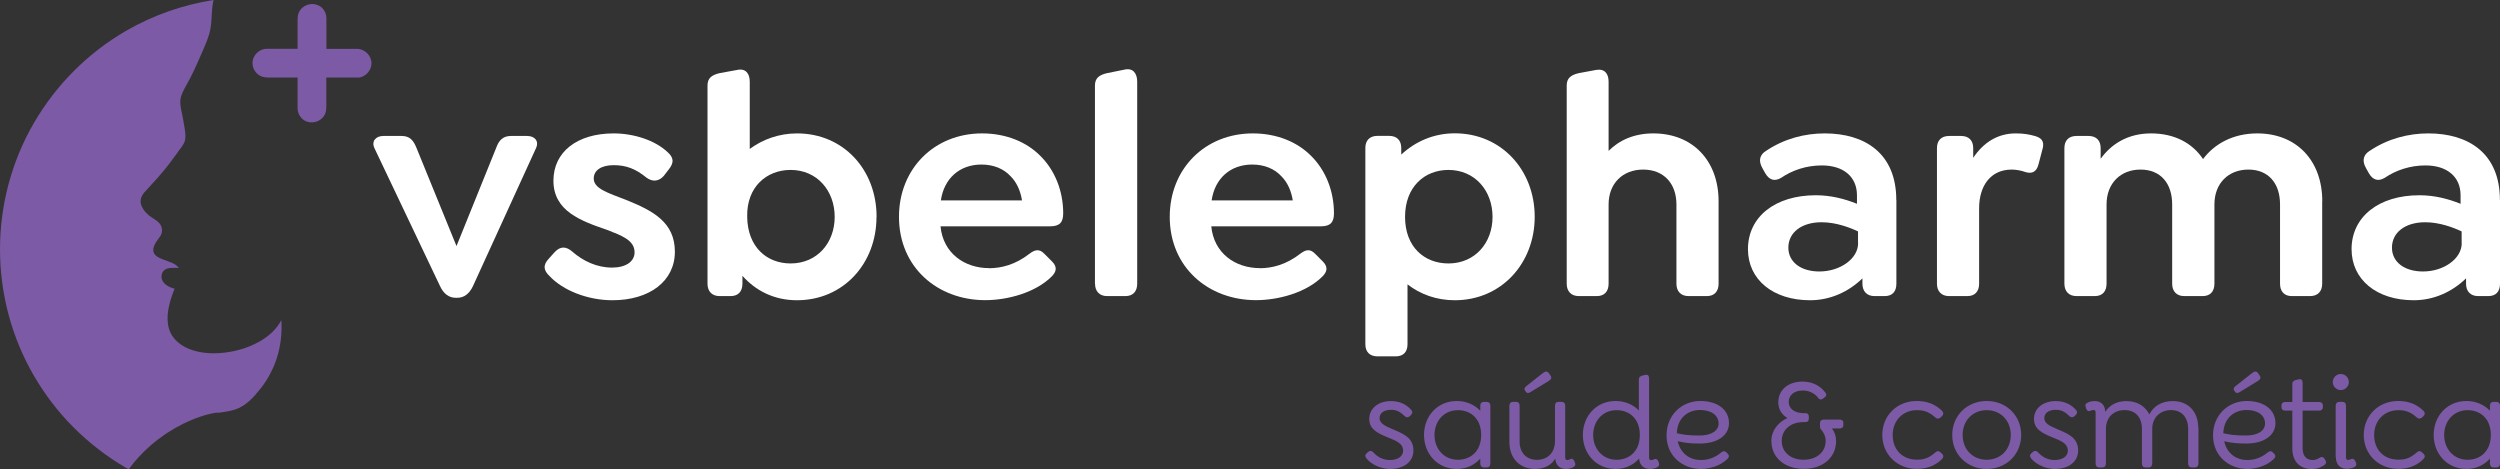
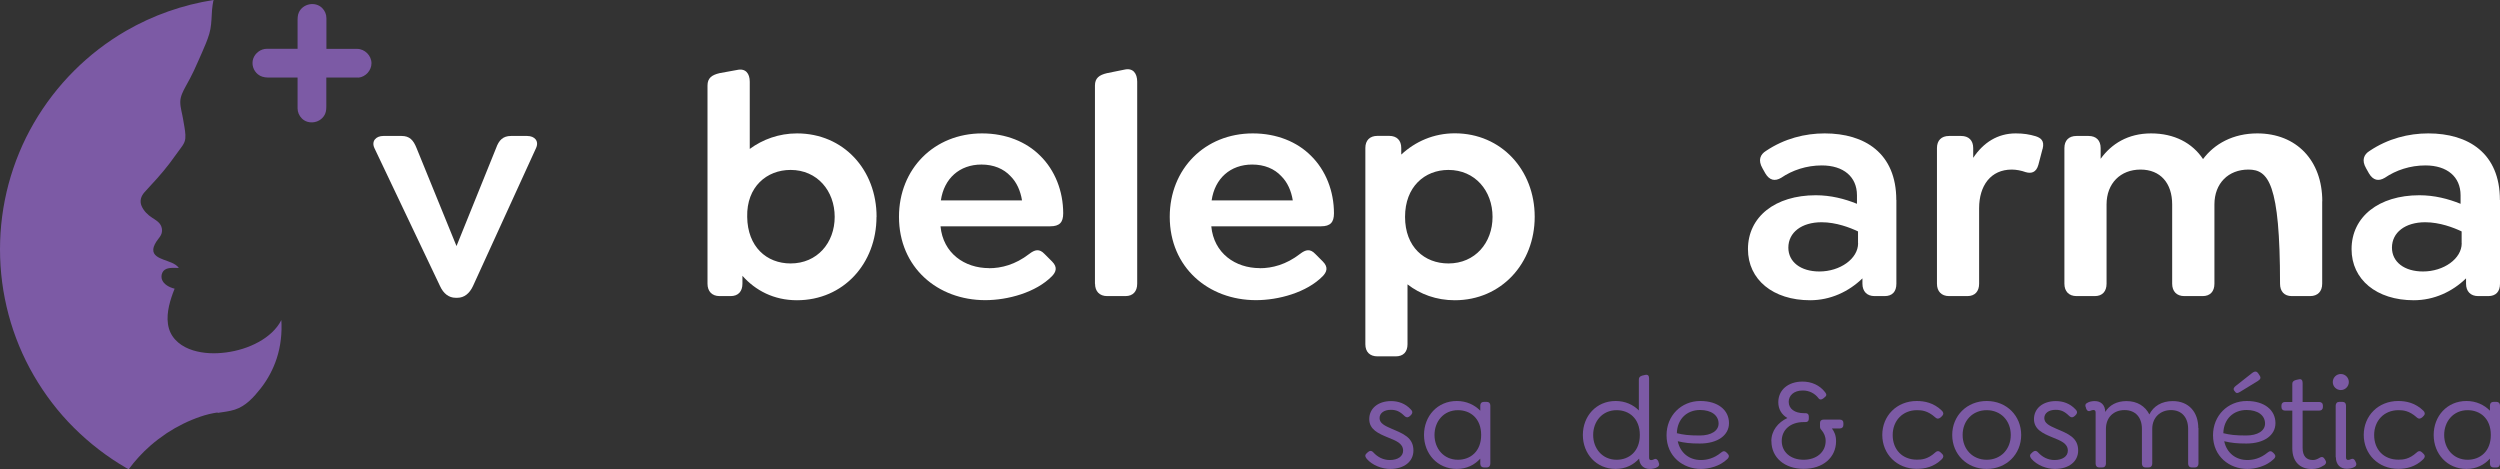
<svg xmlns="http://www.w3.org/2000/svg" width="2253" height="423" viewBox="0 0 2253 423" fill="none">
  <rect x="0" y="0" width="2253" height="423" fill="#333333" stroke="none" />
  <path d="M196.082 372.113C201.249 371.318 206.574 370.761 211.581 369.171C221.437 366.07 228.75 357.88 234.949 350.009C241.308 341.898 246.236 332.675 249.415 322.895C252.992 311.843 254.263 300.076 253.548 288.467C249.176 297.054 241.546 303.495 233.28 308.106C224.14 313.195 213.886 316.296 203.554 317.648C193.777 318.92 183.524 318.681 173.986 315.739C164.131 312.718 155.149 306.277 152.208 295.941C149.267 285.525 152.208 274.155 155.785 264.216C156.262 262.864 156.818 261.513 157.375 260.161C152.765 259.048 147.121 256.265 145.77 251.335C145.134 248.95 145.691 246.087 147.28 244.179C148.791 242.509 151.016 241.794 153.162 241.555C155.864 241.237 158.567 241.476 161.19 241.476C158.09 237.182 151.97 235.83 147.36 234.002C143.306 232.411 137.822 230.185 138.14 224.937C138.299 221.518 140.445 218.258 142.432 215.635C143.624 214.044 144.896 212.534 145.532 210.625C146.247 208.558 146.168 206.173 145.373 204.105C143.942 200.289 140.286 198.301 137.027 196.154C133.053 193.61 129.476 190.032 127.569 185.579C125.661 181.047 127.092 176.754 130.271 173.176C134.166 168.882 138.14 164.668 141.955 160.374C145.77 156.081 149.426 151.628 152.924 147.096C156.182 142.802 159.203 138.35 162.461 134.056C163.892 132.148 165.402 130.16 166.277 127.854C167.071 125.866 167.151 123.64 167.071 121.493C166.833 116.723 165.72 112.111 165.005 107.42C164.21 102.251 162.461 97.163 162.461 91.915C162.461 86.906 165.005 82.135 167.389 77.762C169.933 73.15 172.476 68.618 174.702 63.768C177.166 58.282 179.709 52.795 182.094 47.23C184.478 41.743 186.942 36.178 188.611 30.453C190.28 24.887 190.519 19.003 190.837 13.199C190.996 10.257 191.154 7.315 191.631 4.373C191.711 3.658 191.87 2.942 192.029 2.147C192.108 1.67 192.108 0.795 192.426 0.318C192.506 0.159 192.585 0.08 192.744 0C192.665 0 192.585 0 192.506 0C164.846 4.294 138.06 13.676 113.659 27.749C96.332 37.768 80.595 49.933 66.606 63.927C52.617 77.921 40.456 93.744 30.442 110.998C20.427 128.252 12.876 146.698 7.71 165.861C2.623 184.943 0 204.742 0 224.699C0 244.656 2.623 264.454 7.71 283.537C12.797 302.62 20.427 321.146 30.442 338.4C40.456 355.654 52.538 371.477 66.606 385.471C80.674 399.465 96.412 411.63 113.659 421.648C114.454 422.125 115.17 422.523 115.964 422.92C121.608 415.208 128.125 408.131 135.358 401.77C140.048 397.636 145.055 393.899 150.221 390.4C159.68 384.198 169.933 379.11 180.663 375.452C185.75 373.703 190.757 372.51 196.082 371.715V372.113Z" fill="#7C5AA5" />
  <path d="M323.095 69.97C329.612 69.254 334.779 63.45 334.779 57.01C334.779 50.092 328.738 44.049 321.823 44.049H294.163V16.38C294.163 12.96 292.812 9.701 290.348 7.236C287.407 4.294 283.115 3.101 278.903 3.896C274.611 4.691 270.955 7.474 269.285 11.291C268.173 13.756 268.173 16.538 268.173 19.48V43.97H265.391H240.513C235.108 43.97 230.021 47.627 228.193 52.875C226.524 57.884 228.193 63.609 232.485 67.028C234.87 68.936 237.731 69.811 241.626 69.891C242.261 69.97 242.5 69.891 242.659 69.891H268.173V97.561C268.173 100.98 269.524 104.239 271.988 106.704C274.849 109.646 279.141 110.839 283.433 110.044C287.725 109.249 291.302 106.466 292.971 102.649C294.084 100.184 294.084 97.401 294.084 94.46V69.891H321.744C322.141 69.891 322.538 69.891 323.015 69.891L323.095 69.97Z" fill="#7C5AA5" />
  <path d="M483.092 133.42L426.263 257.776C423.083 264.613 418.235 268.351 412.274 268.351H410.525C404.564 268.351 399.636 264.613 396.536 257.776L337.402 133.42C334.54 127.139 338.832 122.527 345.429 122.527H361.962C369.115 122.527 372.533 126.264 375.394 133.42L411.399 221.757L447.087 133.42C449.63 126.264 453.366 122.527 460.519 122.527H475.065C481.9 122.527 485.954 127.139 483.092 133.42Z" fill="white" />
-   <path d="M495.332 248.87C490.166 244.02 488.735 239.17 494.776 232.888L499.625 227.481C505.029 221.518 510.196 222.075 515.6 226.607C525.297 235.194 537.855 241.157 551.606 241.157C563.926 241.157 571.874 235.751 571.874 227.402C571.874 216.27 559.872 212.215 546.996 207.127C523.549 199.096 498.75 190.27 498.75 162.839C498.75 136.839 520.21 120.221 553.037 120.221C571.317 120.221 590.473 126.502 601.6 137.077C606.766 141.689 608.197 146.221 602.156 153.377L598.182 158.545C593.89 163.395 588.168 164.27 582.445 159.976C572.987 152.264 564.482 148.845 553.037 148.845C541.591 148.845 535.074 153.695 535.074 160.851C535.074 169.995 547.632 173.732 564.482 180.252C588.485 189.952 608.197 200.289 608.197 226.845C608.197 253.402 585.306 270.577 551.924 270.577C529.669 270.577 507.334 261.751 495.332 248.87Z" fill="white" />
  <path d="M789.893 195.439C789.893 237.421 760.167 270.577 718.2 270.577C697.376 270.577 680.764 261.751 669.08 248.552V255.708C669.08 262.546 665.345 266.84 658.509 266.84H648.494C641.659 266.84 637.605 262.546 637.605 255.708V77.046C637.605 70.447 641.341 67.585 648.494 65.915L664.232 63.052C671.942 61.303 675.677 66.233 675.677 73.627V134.215C687.361 125.628 701.986 120.221 718.28 120.221C760.246 120.221 789.973 153.059 789.973 195.359L789.893 195.439ZM752.219 195.439C752.219 171.983 736.481 153.139 712.478 153.139C691.017 153.139 672.737 168.325 673.372 195.439C673.69 222.314 690.779 237.421 712.478 237.421C736.481 237.421 752.219 218.815 752.219 195.439Z" fill="white" />
  <path d="M891.312 241.714C902.44 241.714 914.998 238.533 927.556 228.833C932.723 224.858 936.697 223.983 941.307 228.833L948.142 235.671C953.547 241.078 951.321 245.371 948.142 248.79C933.597 263.659 908.163 270.497 887.895 270.497C845.054 270.497 810.161 241.078 810.161 195.359C810.161 152.184 841.874 120.221 885.033 120.221C906.732 120.221 925.013 127.933 937.333 140.258C950.765 153.377 958.157 172.301 958.157 192.258C958.157 200.289 954.978 203.946 946.473 203.946H847.597C849.902 228.277 869.296 241.634 891.312 241.634V241.714ZM847.915 180.57H921.039C919.608 171.744 916.19 164.27 910.785 158.863C904.506 152.025 895.366 148.288 884.477 148.288C864.765 148.288 850.776 160.851 847.915 180.57Z" fill="white" />
  <path d="M986.77 255.708V77.046C986.77 70.447 990.506 67.585 997.659 65.915L1013.4 62.734C1021.11 60.985 1024.84 66.153 1024.84 73.627V255.708C1024.84 262.546 1021.11 266.84 1014.27 266.84H997.739C990.903 266.84 986.85 262.546 986.85 255.708H986.77Z" fill="white" />
  <path d="M1135.32 241.714C1146.45 241.714 1159.01 238.533 1171.57 228.833C1176.73 224.858 1180.71 223.983 1185.32 228.833L1192.15 235.671C1197.56 241.078 1195.33 245.371 1192.15 248.79C1177.61 263.659 1152.17 270.497 1131.9 270.497C1089.06 270.497 1054.17 241.078 1054.17 195.359C1054.17 152.184 1085.88 120.221 1129.04 120.221C1150.74 120.221 1169.02 127.933 1181.34 140.258C1194.78 153.377 1202.17 172.301 1202.17 192.258C1202.17 200.289 1198.99 203.946 1190.48 203.946H1091.61C1093.91 228.277 1113.31 241.634 1135.32 241.634V241.714ZM1091.93 180.57H1165.05C1163.62 171.744 1160.2 164.27 1154.8 158.863C1148.52 152.025 1139.38 148.288 1128.49 148.288C1108.78 148.288 1094.79 160.851 1091.93 180.57Z" fill="white" />
  <path d="M1383.07 195.439C1383.07 237.182 1353.1 270.577 1311.06 270.577C1294.45 270.577 1279.9 265.17 1268.45 256.265V310.253C1268.45 317.091 1264.72 321.146 1257.88 321.146H1241.35C1234.52 321.146 1230.46 317.171 1230.46 310.253V133.34C1230.46 126.503 1234.44 122.447 1241.35 122.447H1251.92C1258.76 122.447 1262.81 126.423 1262.81 133.34V139.304C1275.37 127.616 1291.98 120.142 1311.06 120.142C1353.02 120.142 1383.07 153.298 1383.07 195.28V195.439ZM1345.08 195.439C1345.08 171.983 1329.34 153.139 1305.33 153.139C1283.87 153.139 1266.23 168.325 1266.23 195.439C1266.23 222.552 1283.64 237.421 1305.33 237.421C1329.34 237.421 1345.08 218.815 1345.08 195.439Z" fill="white" />
-   <path d="M1548.79 181.365V255.708C1548.79 262.546 1545.05 266.84 1538.22 266.84H1521.68C1514.85 266.84 1510.8 262.546 1510.8 255.708V184.228C1510.8 165.383 1499.35 152.821 1480.83 152.821C1462.31 152.821 1449.67 165.383 1449.67 184.228V255.708C1449.67 262.546 1445.94 266.84 1439.1 266.84H1422.81C1415.97 266.84 1411.92 262.546 1411.92 255.708V77.046C1411.92 70.447 1415.66 67.585 1422.81 65.915L1438.23 63.052C1445.94 61.621 1449.67 66.233 1449.67 73.627V135.964C1459.37 126.264 1472.8 120.221 1489.97 120.221C1525.42 120.221 1548.79 144.79 1548.79 181.365Z" fill="white" />
  <path d="M1709.02 180.252V255.708C1709.02 262.864 1705.29 266.839 1698.45 266.839H1689.31C1682.48 266.839 1678.42 262.546 1678.42 255.708V250.858C1666.1 262.864 1649.57 270.577 1631.29 270.577C1597.83 270.577 1575.26 251.971 1575.26 224.539C1575.26 195.359 1599.82 175.958 1636.38 175.958C1649.81 175.958 1662.37 179.139 1673.5 183.671V175.958C1673.5 159.42 1661.49 149.083 1641.78 149.083C1628.03 149.083 1615.24 153.377 1605.22 160.215C1599.5 163.634 1594.65 162.521 1590.91 156.239L1588.37 151.707C1584.08 144.313 1586.38 139.144 1591.55 135.964C1608.16 124.832 1626.68 120.221 1644.41 120.221C1680.41 120.221 1708.94 137.952 1708.94 180.252H1709.02ZM1674.45 219.133V208.558C1667.3 205.139 1654.74 200.289 1641.62 200.289C1623.66 200.289 1611.66 209.432 1611.66 223.188C1611.66 236.069 1622.79 244.656 1639.64 244.656C1658.24 244.656 1674.53 233.206 1674.53 219.212L1674.45 219.133Z" fill="white" />
  <path d="M1840.73 134.215L1836.99 148.527C1835 155.683 1830.39 156.557 1825.55 155.126C1821.57 153.695 1816.96 152.82 1812.99 152.82C1794.15 152.82 1783.58 167.132 1783.58 187.726V255.708C1783.58 262.546 1779.84 266.839 1773.01 266.839H1756.48C1749.64 266.839 1745.59 262.546 1745.59 255.708V133.42C1745.59 126.582 1749.56 122.527 1756.48 122.527H1767.36C1774.2 122.527 1778.25 126.502 1778.25 133.42V142.245C1787.39 128.49 1800.27 120.221 1816.56 120.221C1823.72 120.221 1828.88 121.095 1834.53 122.765C1838.82 124.196 1842.79 126.502 1840.81 134.215H1840.73Z" fill="white" />
-   <path d="M2092.76 181.365V255.708C2092.76 262.546 2088.79 266.839 2081.87 266.839H2065.34C2058.51 266.839 2054.77 262.546 2054.77 255.708V184.227C2054.77 165.065 2044.2 152.82 2026.24 152.82C2008.27 152.82 1995.64 165.145 1995.64 184.227V255.708C1995.64 262.546 1991.9 266.839 1985.07 266.839H1968.45C1961.62 266.839 1957.56 262.546 1957.56 255.708V184.227C1957.56 165.065 1946.99 152.82 1929.03 152.82C1911.07 152.82 1898.43 165.145 1898.43 184.227V255.708C1898.43 262.546 1894.69 266.839 1887.86 266.839H1871.33C1864.49 266.839 1860.44 262.546 1860.44 255.708V133.42C1860.44 126.582 1864.41 122.527 1871.33 122.527H1882.22C1889.05 122.527 1893.1 126.502 1893.1 133.42V143.12C1902.8 129.683 1917.66 120.221 1938.57 120.221C1959.47 120.221 1975.69 128.808 1985.38 143.358C1995.64 129.603 2012.49 120.221 2034.27 120.221C2069.71 120.221 2092.84 144.79 2092.84 181.365H2092.76Z" fill="white" />
+   <path d="M2092.76 181.365V255.708C2092.76 262.546 2088.79 266.839 2081.87 266.839H2065.34C2058.51 266.839 2054.77 262.546 2054.77 255.708C2054.77 165.065 2044.2 152.82 2026.24 152.82C2008.27 152.82 1995.64 165.145 1995.64 184.227V255.708C1995.64 262.546 1991.9 266.839 1985.07 266.839H1968.45C1961.62 266.839 1957.56 262.546 1957.56 255.708V184.227C1957.56 165.065 1946.99 152.82 1929.03 152.82C1911.07 152.82 1898.43 165.145 1898.43 184.227V255.708C1898.43 262.546 1894.69 266.839 1887.86 266.839H1871.33C1864.49 266.839 1860.44 262.546 1860.44 255.708V133.42C1860.44 126.582 1864.41 122.527 1871.33 122.527H1882.22C1889.05 122.527 1893.1 126.502 1893.1 133.42V143.12C1902.8 129.683 1917.66 120.221 1938.57 120.221C1959.47 120.221 1975.69 128.808 1985.38 143.358C1995.64 129.603 2012.49 120.221 2034.27 120.221C2069.71 120.221 2092.84 144.79 2092.84 181.365H2092.76Z" fill="white" />
  <path d="M2253 180.252V255.708C2253 262.864 2249.26 266.839 2242.43 266.839H2233.29C2226.45 266.839 2222.4 262.546 2222.4 255.708V250.858C2210.08 262.864 2193.55 270.577 2175.27 270.577C2141.8 270.577 2119.23 251.971 2119.23 224.539C2119.23 195.359 2143.79 175.958 2180.35 175.958C2193.79 175.958 2206.34 179.139 2217.47 183.671V175.958C2217.47 159.42 2205.47 149.083 2185.76 149.083C2172.01 149.083 2159.21 153.377 2149.2 160.215C2143.47 163.634 2138.63 162.521 2134.89 156.239L2132.35 151.707C2128.05 144.313 2130.36 139.144 2135.53 135.964C2152.14 124.832 2170.66 120.221 2188.38 120.221C2224.39 120.221 2252.92 137.952 2252.92 180.252H2253ZM2218.43 219.133V208.558C2211.27 205.139 2198.71 200.289 2185.6 200.289C2167.64 200.289 2155.63 209.432 2155.63 223.188C2155.63 236.069 2166.76 244.656 2183.61 244.656C2202.21 244.656 2218.5 233.206 2218.5 219.212L2218.43 219.133Z" fill="white" />
  <path d="M1231.58 413.3C1230.38 411.789 1229.67 410.04 1231.81 408.37L1232.61 407.575C1234.28 406.144 1235.79 405.746 1237.62 407.654C1241.51 411.948 1246.6 414.572 1252.48 414.572C1259.63 414.572 1264.48 411.312 1264.48 406.144C1264.48 399.465 1257.96 397.159 1250.57 394.137C1242.31 390.718 1233.96 387.14 1233.96 377.679C1233.96 368.217 1241.75 361.458 1253.67 361.458C1259.95 361.458 1266.39 363.526 1271.4 368.932C1272.83 370.364 1273.46 371.954 1271.63 373.942L1270.84 374.737C1269.57 376.009 1267.82 376.804 1265.83 374.975C1261.54 370.761 1258.36 369.33 1253.43 369.33C1247.23 369.33 1243.26 372.351 1243.26 376.804C1243.26 381.495 1247.95 383.721 1254.39 386.504C1264.4 390.798 1273.78 394.217 1273.78 405.985C1273.78 416.003 1265.36 422.602 1252.88 422.602C1245.41 422.602 1236.74 419.422 1231.5 413.3H1231.58Z" fill="#7C5AA5" />
  <path d="M1343.09 365.513V417.832C1343.09 419.819 1341.9 421.251 1339.91 421.251H1337.21C1335.22 421.251 1334.03 419.819 1334.03 417.832V413.3C1329.02 418.865 1321.87 422.602 1312.89 422.602C1295.4 422.602 1283.32 408.926 1283.32 391.991C1283.32 375.055 1295.32 361.379 1312.89 361.379C1321.55 361.379 1328.78 364.798 1334.03 370.125V365.434C1334.03 363.446 1335.22 362.174 1337.21 362.174H1339.91C1341.9 362.174 1343.09 363.446 1343.09 365.434V365.513ZM1334.82 391.991C1334.82 377.042 1325.13 369.648 1313.92 369.648C1300.96 369.648 1292.78 379.825 1292.78 391.991C1292.78 404.156 1300.96 414.333 1313.92 414.333C1325.21 414.333 1334.82 406.78 1334.82 391.991Z" fill="#7C5AA5" />
-   <path d="M1418.36 420.774C1416.05 422.284 1413.11 422.602 1411.13 422.602C1405.88 422.602 1401.99 419.342 1401.59 413.3C1398.17 419.024 1392.13 422.602 1383.39 422.602C1369.48 422.602 1360.26 412.902 1360.26 398.431V365.593C1360.26 363.525 1361.45 362.174 1363.44 362.174H1366.46C1368.44 362.174 1369.48 363.446 1369.48 365.593V398.192C1369.48 407.893 1375.68 414.413 1384.98 414.413C1394.91 414.413 1401.35 407.734 1401.35 397.477V365.593C1401.35 363.525 1402.38 362.174 1404.37 362.174H1407.39C1409.38 362.174 1410.57 363.446 1410.57 365.593V412.266C1410.57 413.777 1411.05 414.572 1412.4 414.572C1413.35 414.572 1414.15 414.254 1414.94 413.856C1416.85 412.902 1417.96 413.856 1418.84 415.526L1419.15 416.56C1420.19 418.388 1419.71 419.819 1418.36 420.615V420.774ZM1374.48 352.235C1373.21 350.565 1374.01 349.054 1375.76 347.782L1390.38 336.253C1392.92 334.265 1394.59 334.583 1395.79 336.174L1397.06 338.082C1398.73 340.388 1398.09 341.739 1395.79 343.25L1379.81 353.03C1377.82 354.302 1376.39 354.7 1375.36 353.269L1374.56 352.314L1374.48 352.235Z" fill="#7C5AA5" />
  <path d="M1493.95 420.774C1491.64 422.284 1488.7 422.602 1486.71 422.602C1481.47 422.602 1477.57 419.342 1477.18 413.3C1472.17 418.865 1465.01 422.602 1456.03 422.602C1438.55 422.602 1426.47 408.927 1426.47 391.991C1426.47 375.055 1438.47 361.379 1456.03 361.379C1464.54 361.379 1471.77 364.639 1476.94 369.886V341.899C1476.94 340.149 1477.89 339.116 1479.96 338.48L1482.42 337.923C1485.12 337.207 1486.16 338.639 1486.16 341.103V412.346C1486.16 413.856 1486.63 414.651 1487.98 414.651C1488.94 414.651 1489.73 414.333 1490.53 413.936C1492.36 412.982 1493.55 413.936 1494.42 415.605L1494.74 416.639C1495.69 418.468 1495.3 419.899 1493.95 420.694V420.774ZM1477.81 391.991C1477.81 377.042 1468.11 369.648 1456.91 369.648C1443.95 369.648 1435.76 379.825 1435.76 391.991C1435.76 404.156 1443.95 414.333 1456.91 414.333C1468.19 414.333 1477.81 406.78 1477.81 391.991Z" fill="#7C5AA5" />
  <path d="M1556.98 408.926C1558.8 410.755 1558.01 412.425 1556.74 413.618C1549.82 420.376 1539.81 422.602 1532.81 422.602C1516.84 422.602 1501.89 411.471 1501.89 392.229C1501.89 374.578 1515.09 361.379 1532.34 361.379C1548.07 361.379 1558.17 369.409 1558.17 381.336C1558.17 392.309 1547.91 399.703 1531.94 399.703C1523.27 399.703 1518.43 399.147 1511.99 397.636C1514.21 408.052 1522.24 414.572 1532.89 414.572C1538.14 414.572 1544.66 413.141 1551.01 407.893C1553 406.144 1554.51 406.382 1556.02 407.893L1557.05 408.926H1556.98ZM1511.19 390.4C1517.15 391.831 1521.61 392.468 1531.86 392.468C1542.11 392.468 1548.79 388.253 1548.79 381.734C1548.79 374.339 1542.35 369.489 1532.1 369.489C1520.17 369.489 1511.51 377.678 1511.19 390.4Z" fill="#7C5AA5" />
  <path d="M1596.32 397.636C1596.32 388.094 1602.28 380.7 1610.78 376.724C1605.62 373.703 1602.6 368.773 1602.6 362.492C1602.6 351.519 1611.34 343.886 1624.46 343.886C1632.48 343.886 1639.95 347.067 1644.88 353.587C1646.31 355.336 1646.15 356.767 1644.56 357.88L1643.13 359.073C1641.46 360.345 1639.95 360.504 1638.6 358.596C1635.66 354.779 1630.66 351.837 1624.61 351.917C1616.59 351.917 1611.98 356.449 1611.98 362.174C1611.98 368.455 1617.46 372.351 1625.65 372.351H1627.08C1629.07 372.351 1630.1 373.385 1630.1 375.373V377.36C1630.1 379.348 1629.07 380.382 1627.08 380.382H1625.41C1613.49 380.382 1605.7 387.379 1605.7 397.397C1605.7 407.416 1613.73 414.333 1625.41 414.333C1637.09 414.333 1645.28 407.416 1645.28 397.397C1645.28 393.342 1643.77 390.162 1641.46 387.458C1640.19 386.186 1640.19 385.232 1640.19 383.96V381.177C1640.19 379.189 1641.39 378.156 1643.37 378.156H1658.08C1660.06 378.156 1661.26 379.189 1661.26 381.177V382.926C1661.26 384.914 1660.06 386.107 1658.08 386.107H1650.92C1653.15 389.128 1654.66 392.388 1654.66 397.556C1654.66 412.425 1642.74 422.523 1625.49 422.523C1608.24 422.523 1596.4 412.345 1596.4 397.556L1596.32 397.636Z" fill="#7C5AA5" />
  <path d="M1696.31 391.991C1696.31 374.737 1709.34 361.379 1727.38 361.379C1734.54 361.379 1742.8 363.048 1750.04 370.125C1751.23 371.318 1752.02 373.067 1750.28 374.816L1749 376.088C1747.49 377.36 1745.98 377.917 1744 376.088C1737.24 370.045 1731.76 369.648 1727.54 369.648C1714.67 369.648 1705.69 379.11 1705.69 392.07C1705.69 405.03 1714.19 414.254 1727.54 414.254C1731.76 414.254 1737.24 413.936 1744 407.813C1745.98 405.984 1747.49 406.382 1749 407.813L1750.28 409.085C1752.02 410.835 1751.23 412.504 1750.04 413.777C1742.8 420.933 1734.54 422.523 1727.38 422.523C1709.42 422.523 1696.31 409.244 1696.31 391.911V391.991Z" fill="#7C5AA5" />
  <path d="M1759.34 391.991C1759.34 374.737 1772.53 361.379 1790.41 361.379C1808.3 361.379 1821.49 374.657 1821.49 391.991C1821.49 409.324 1808.3 422.602 1790.41 422.602C1772.53 422.602 1759.34 409.324 1759.34 391.991ZM1812.11 391.991C1812.11 379.11 1803.13 369.648 1790.41 369.648C1777.7 369.648 1768.72 379.11 1768.72 391.991C1768.72 404.871 1777.7 414.333 1790.41 414.333C1803.13 414.333 1812.11 404.871 1812.11 391.991Z" fill="#7C5AA5" />
  <path d="M1830.63 413.3C1829.44 411.789 1828.72 410.04 1830.87 408.37L1831.67 407.575C1833.33 406.144 1834.84 405.746 1836.67 407.654C1840.57 411.948 1845.65 414.572 1851.54 414.572C1858.69 414.572 1863.54 411.312 1863.54 406.144C1863.54 399.465 1857.02 397.159 1849.63 394.137C1841.36 390.718 1833.02 387.14 1833.02 377.679C1833.02 368.217 1840.81 361.458 1852.73 361.458C1859.01 361.458 1865.45 363.526 1870.45 368.932C1871.88 370.364 1872.52 371.954 1870.69 373.942L1869.9 374.737C1868.62 376.009 1866.88 376.804 1864.89 374.975C1860.6 370.761 1857.42 369.33 1852.49 369.33C1846.29 369.33 1842.32 372.351 1842.32 376.804C1842.32 381.495 1847.01 383.721 1853.44 386.504C1863.46 390.798 1872.84 394.217 1872.84 405.985C1872.84 416.003 1864.41 422.602 1851.93 422.602C1844.46 422.602 1835.8 419.422 1830.55 413.3H1830.63Z" fill="#7C5AA5" />
  <path d="M1981.25 385.709V417.832C1981.25 419.82 1980.06 421.251 1978.07 421.251H1975.13C1973.14 421.251 1971.95 419.82 1971.95 417.832V386.504C1971.95 376.247 1966.23 369.568 1956.53 369.568C1946.83 369.568 1939.6 376.247 1939.6 386.504V417.832C1939.6 419.82 1938.41 421.251 1936.42 421.251H1933.48C1931.49 421.251 1930.3 419.82 1930.3 417.832V386.504C1930.3 376.247 1924.58 369.568 1914.64 369.568C1904.71 369.568 1897.87 376.247 1897.87 386.504V417.832C1897.87 419.82 1896.68 421.251 1894.69 421.251H1891.75C1889.69 421.251 1888.57 419.82 1888.57 417.832V371.715C1888.57 370.284 1888.02 369.489 1886.59 369.489C1885.63 369.489 1884.84 369.807 1883.89 370.204C1882.14 371 1880.94 370.284 1880.15 368.535L1879.83 367.342C1878.88 365.434 1879.28 364.082 1880.63 363.287C1882.85 361.776 1885.87 361.458 1887.78 361.458C1893.18 361.458 1897.16 364.718 1897.24 371.238C1900.97 365.195 1907.49 361.458 1916.39 361.458C1926.17 361.458 1933.32 366.149 1936.98 373.464C1940.71 366.07 1948.03 361.458 1958.12 361.458C1972.59 361.458 1981.09 371.477 1981.09 385.709H1981.25Z" fill="#7C5AA5" />
  <path d="M2049.45 408.926C2051.27 410.755 2050.48 412.425 2049.21 413.618C2042.29 420.376 2032.28 422.602 2025.28 422.602C2009.31 422.602 1994.37 411.471 1994.37 392.229C1994.37 374.578 2007.56 361.379 2024.81 361.379C2040.54 361.379 2050.64 369.409 2050.64 381.336C2050.64 392.309 2040.39 399.703 2024.41 399.703C2015.75 399.703 2010.9 399.147 2004.46 397.636C2006.68 408.052 2014.71 414.572 2025.36 414.572C2030.61 414.572 2037.13 413.141 2043.49 407.893C2045.47 406.144 2046.98 406.382 2048.49 407.893L2049.53 408.926H2049.45ZM2003.66 390.4C2009.63 391.831 2014.08 392.468 2024.33 392.468C2034.58 392.468 2041.26 388.253 2041.26 381.734C2041.26 374.339 2034.82 369.489 2024.57 369.489C2012.65 369.489 2003.98 377.678 2003.66 390.4ZM2013.6 352.235C2012.33 350.565 2013.12 349.054 2014.87 347.782L2029.5 336.253C2032.04 334.265 2033.71 334.583 2034.9 336.174L2036.17 338.082C2037.84 340.388 2037.21 341.739 2034.9 343.25L2018.93 353.03C2016.94 354.302 2015.51 354.7 2014.47 353.269L2013.68 352.314L2013.6 352.235Z" fill="#7C5AA5" />
  <path d="M2094.04 419.502C2091.09 421.489 2087.76 422.682 2083.31 422.682C2073.05 422.682 2065.82 416.401 2065.82 403.997V370.046H2059.3C2057.32 370.046 2056.04 368.853 2056.04 366.865V365.434C2056.04 363.446 2057.32 362.253 2059.3 362.253H2065.82V345.874C2065.82 344.125 2066.85 343.091 2069 342.455L2071.46 341.899C2074.01 341.183 2075.12 342.614 2075.12 345.079V362.253H2089.98C2092.05 362.253 2093.4 363.446 2093.4 365.434V366.865C2093.4 368.853 2092.13 370.046 2089.98 370.046H2075.12V403.679C2075.12 411.232 2078.7 414.572 2084.34 414.572C2086.64 414.572 2088.39 413.777 2090.38 412.584C2092.68 411.153 2093.96 412.027 2095.07 413.777L2095.78 415.049C2097.06 417.116 2095.47 418.786 2094.12 419.581L2094.04 419.502Z" fill="#7C5AA5" />
  <path d="M2102.3 344.284C2102.3 340.308 2105.56 337.048 2109.53 337.048C2113.51 337.048 2116.77 340.308 2116.77 344.284C2116.77 348.259 2113.51 351.519 2109.53 351.519C2105.56 351.519 2102.3 348.339 2102.3 344.284ZM2104.92 412.107V365.593C2104.92 363.526 2106.12 362.174 2108.1 362.174H2111.05C2113.03 362.174 2114.22 363.446 2114.22 365.593V412.187C2114.22 413.697 2114.78 414.492 2116.13 414.492C2117.09 414.492 2117.88 414.174 2118.68 413.777C2120.5 412.982 2121.7 413.777 2122.57 415.526L2123.05 416.56C2124 418.388 2123.52 419.74 2122.25 420.615C2119.95 422.125 2116.85 422.443 2114.86 422.443C2109.14 422.443 2105.08 418.786 2105.08 411.948L2104.92 412.107Z" fill="#7C5AA5" />
  <path d="M2130.2 391.991C2130.2 374.737 2143.24 361.379 2161.28 361.379C2168.43 361.379 2176.7 363.048 2183.93 370.125C2185.12 371.318 2185.92 373.067 2184.17 374.816L2182.9 376.088C2181.39 377.36 2179.88 377.917 2177.89 376.088C2171.13 370.045 2165.65 369.648 2161.44 369.648C2148.56 369.648 2139.58 379.11 2139.58 392.07C2139.58 405.03 2148.08 414.254 2161.44 414.254C2165.65 414.254 2171.13 413.936 2177.89 407.813C2179.88 405.984 2181.39 406.382 2182.9 407.813L2184.17 409.085C2185.92 410.835 2185.12 412.504 2183.93 413.777C2176.7 420.933 2168.43 422.523 2161.28 422.523C2143.31 422.523 2130.2 409.244 2130.2 391.911V391.991Z" fill="#7C5AA5" />
  <path d="M2253 365.513V417.832C2253 419.819 2251.81 421.251 2249.82 421.251H2247.12C2245.13 421.251 2243.94 419.819 2243.94 417.832V413.3C2238.93 418.865 2231.78 422.602 2222.8 422.602C2205.31 422.602 2193.23 408.926 2193.23 391.991C2193.23 375.055 2205.23 361.379 2222.8 361.379C2231.46 361.379 2238.69 364.798 2243.94 370.125V365.434C2243.94 363.446 2245.13 362.174 2247.12 362.174H2249.82C2251.81 362.174 2253 363.446 2253 365.434V365.513ZM2244.73 391.991C2244.73 377.042 2235.04 369.648 2223.83 369.648C2210.87 369.648 2202.69 379.825 2202.69 391.991C2202.69 404.156 2210.87 414.333 2223.83 414.333C2235.12 414.333 2244.73 406.78 2244.73 391.991Z" fill="#7C5AA5" />
</svg>